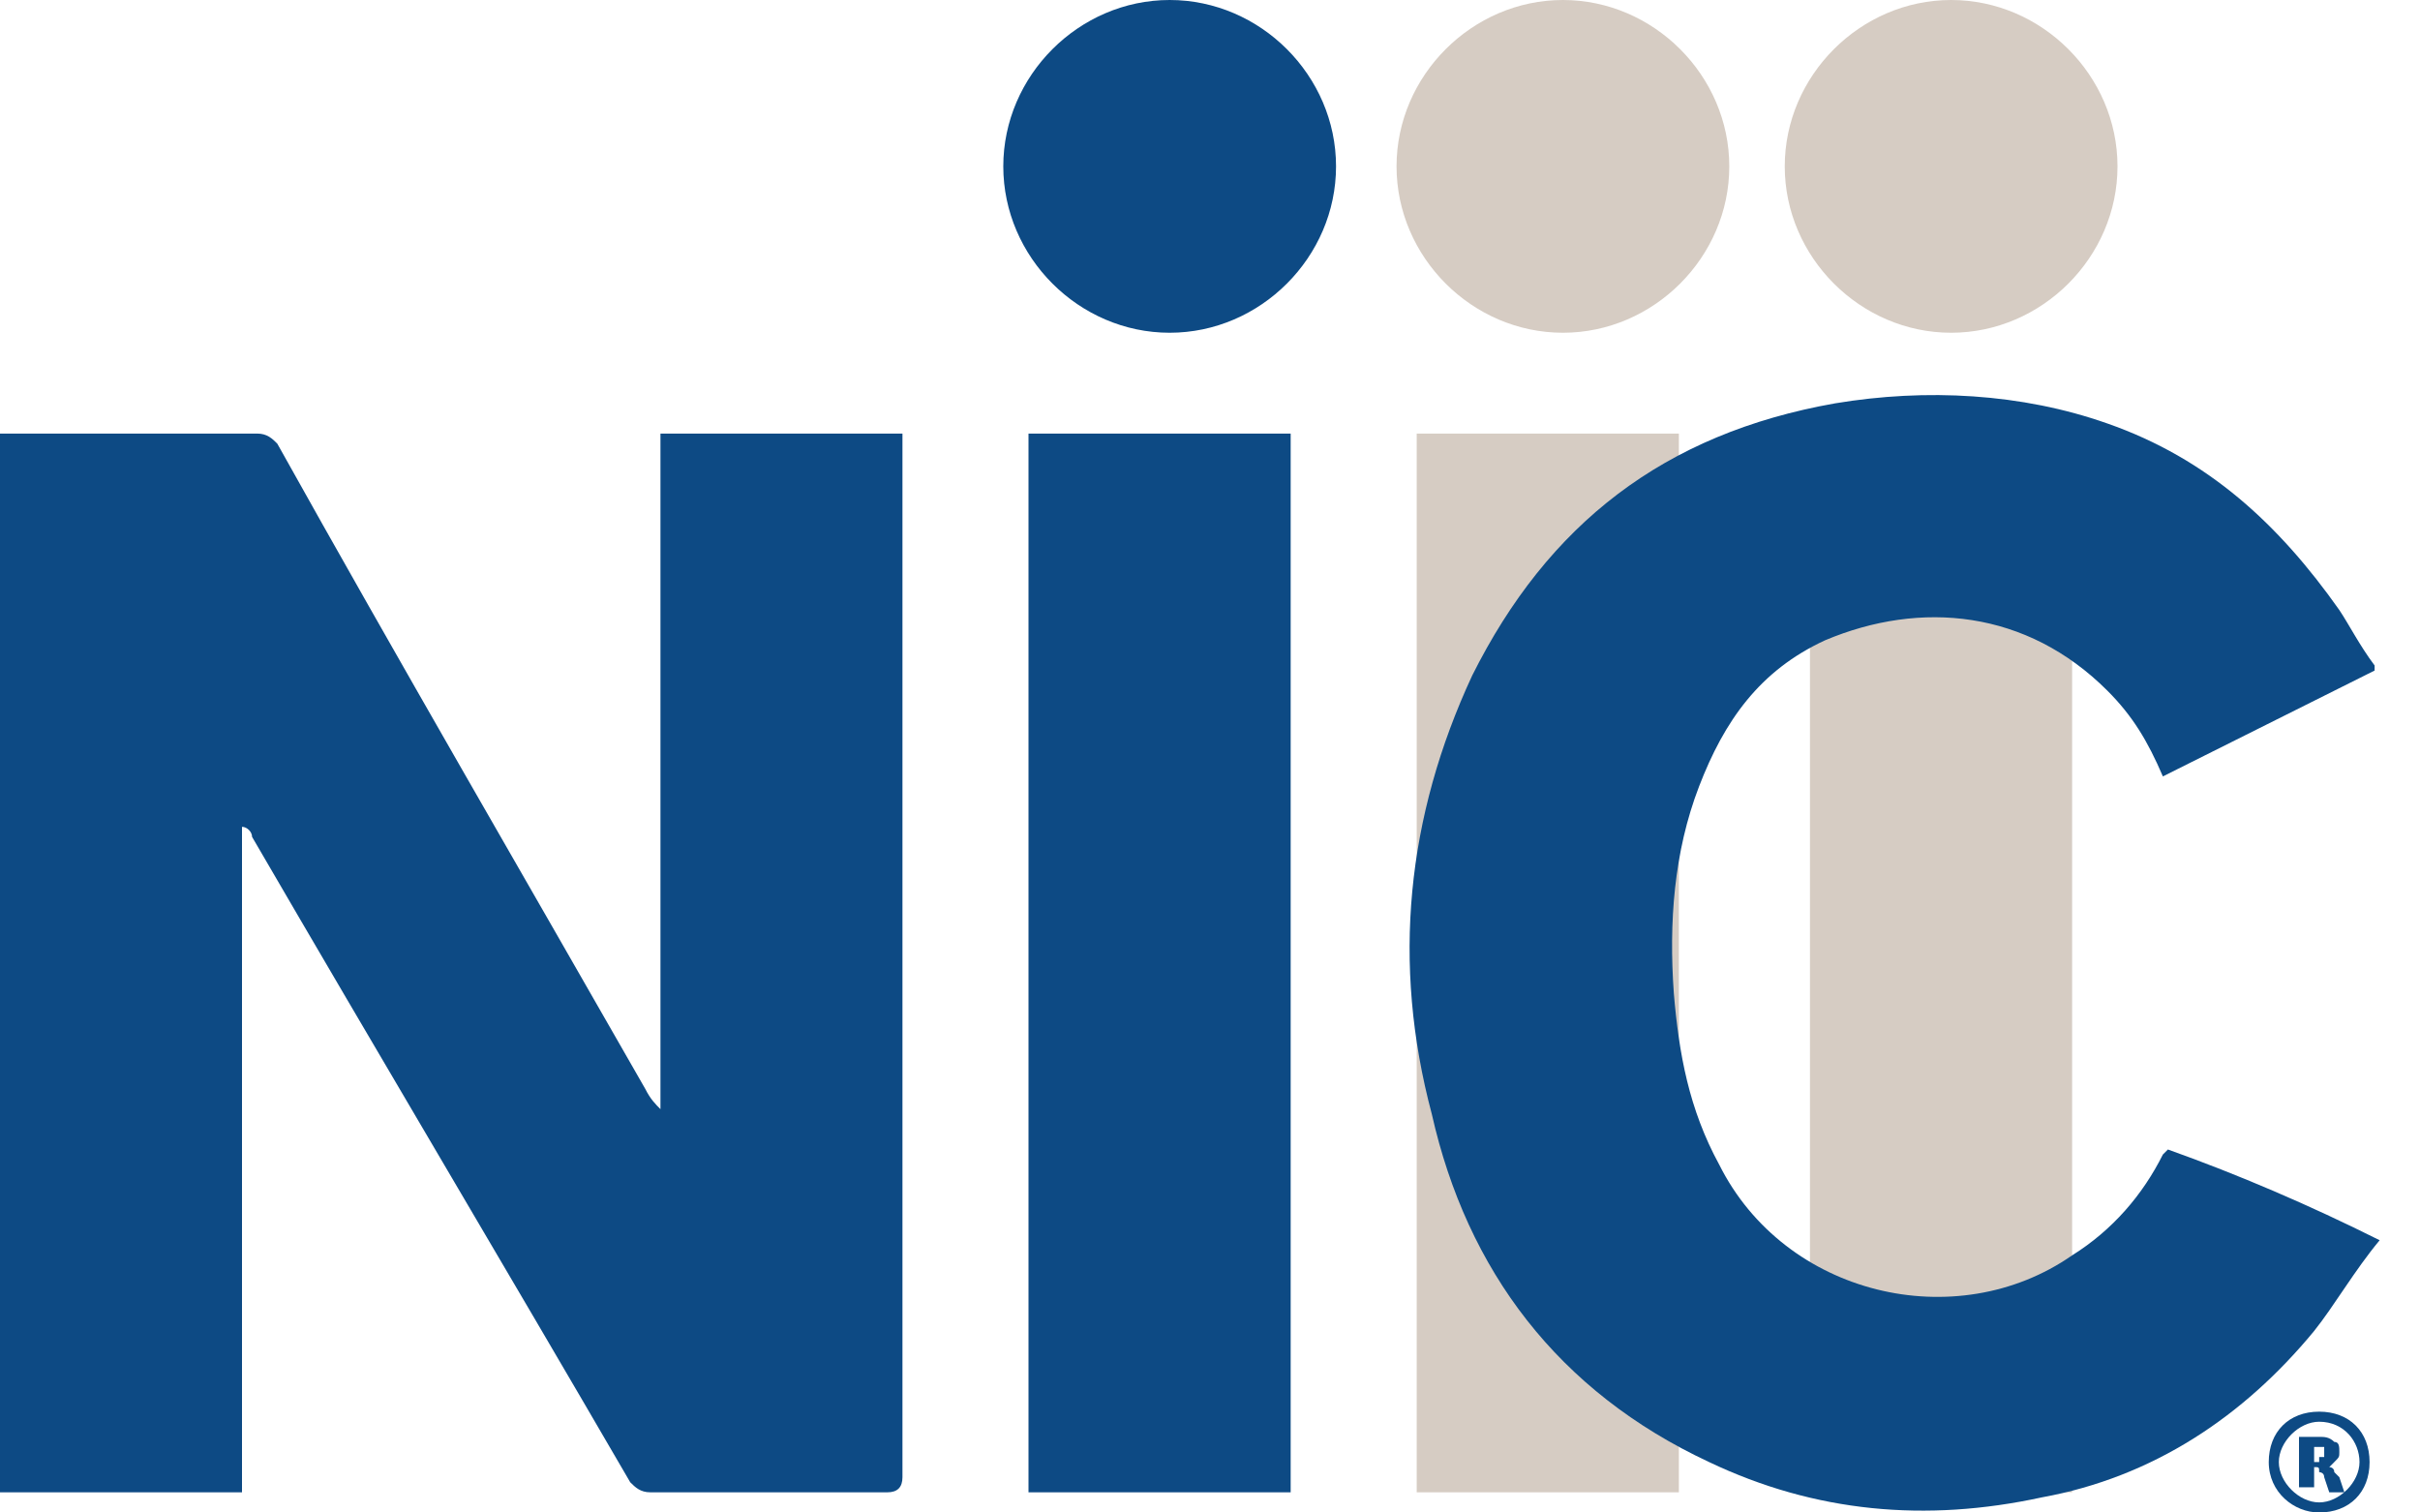
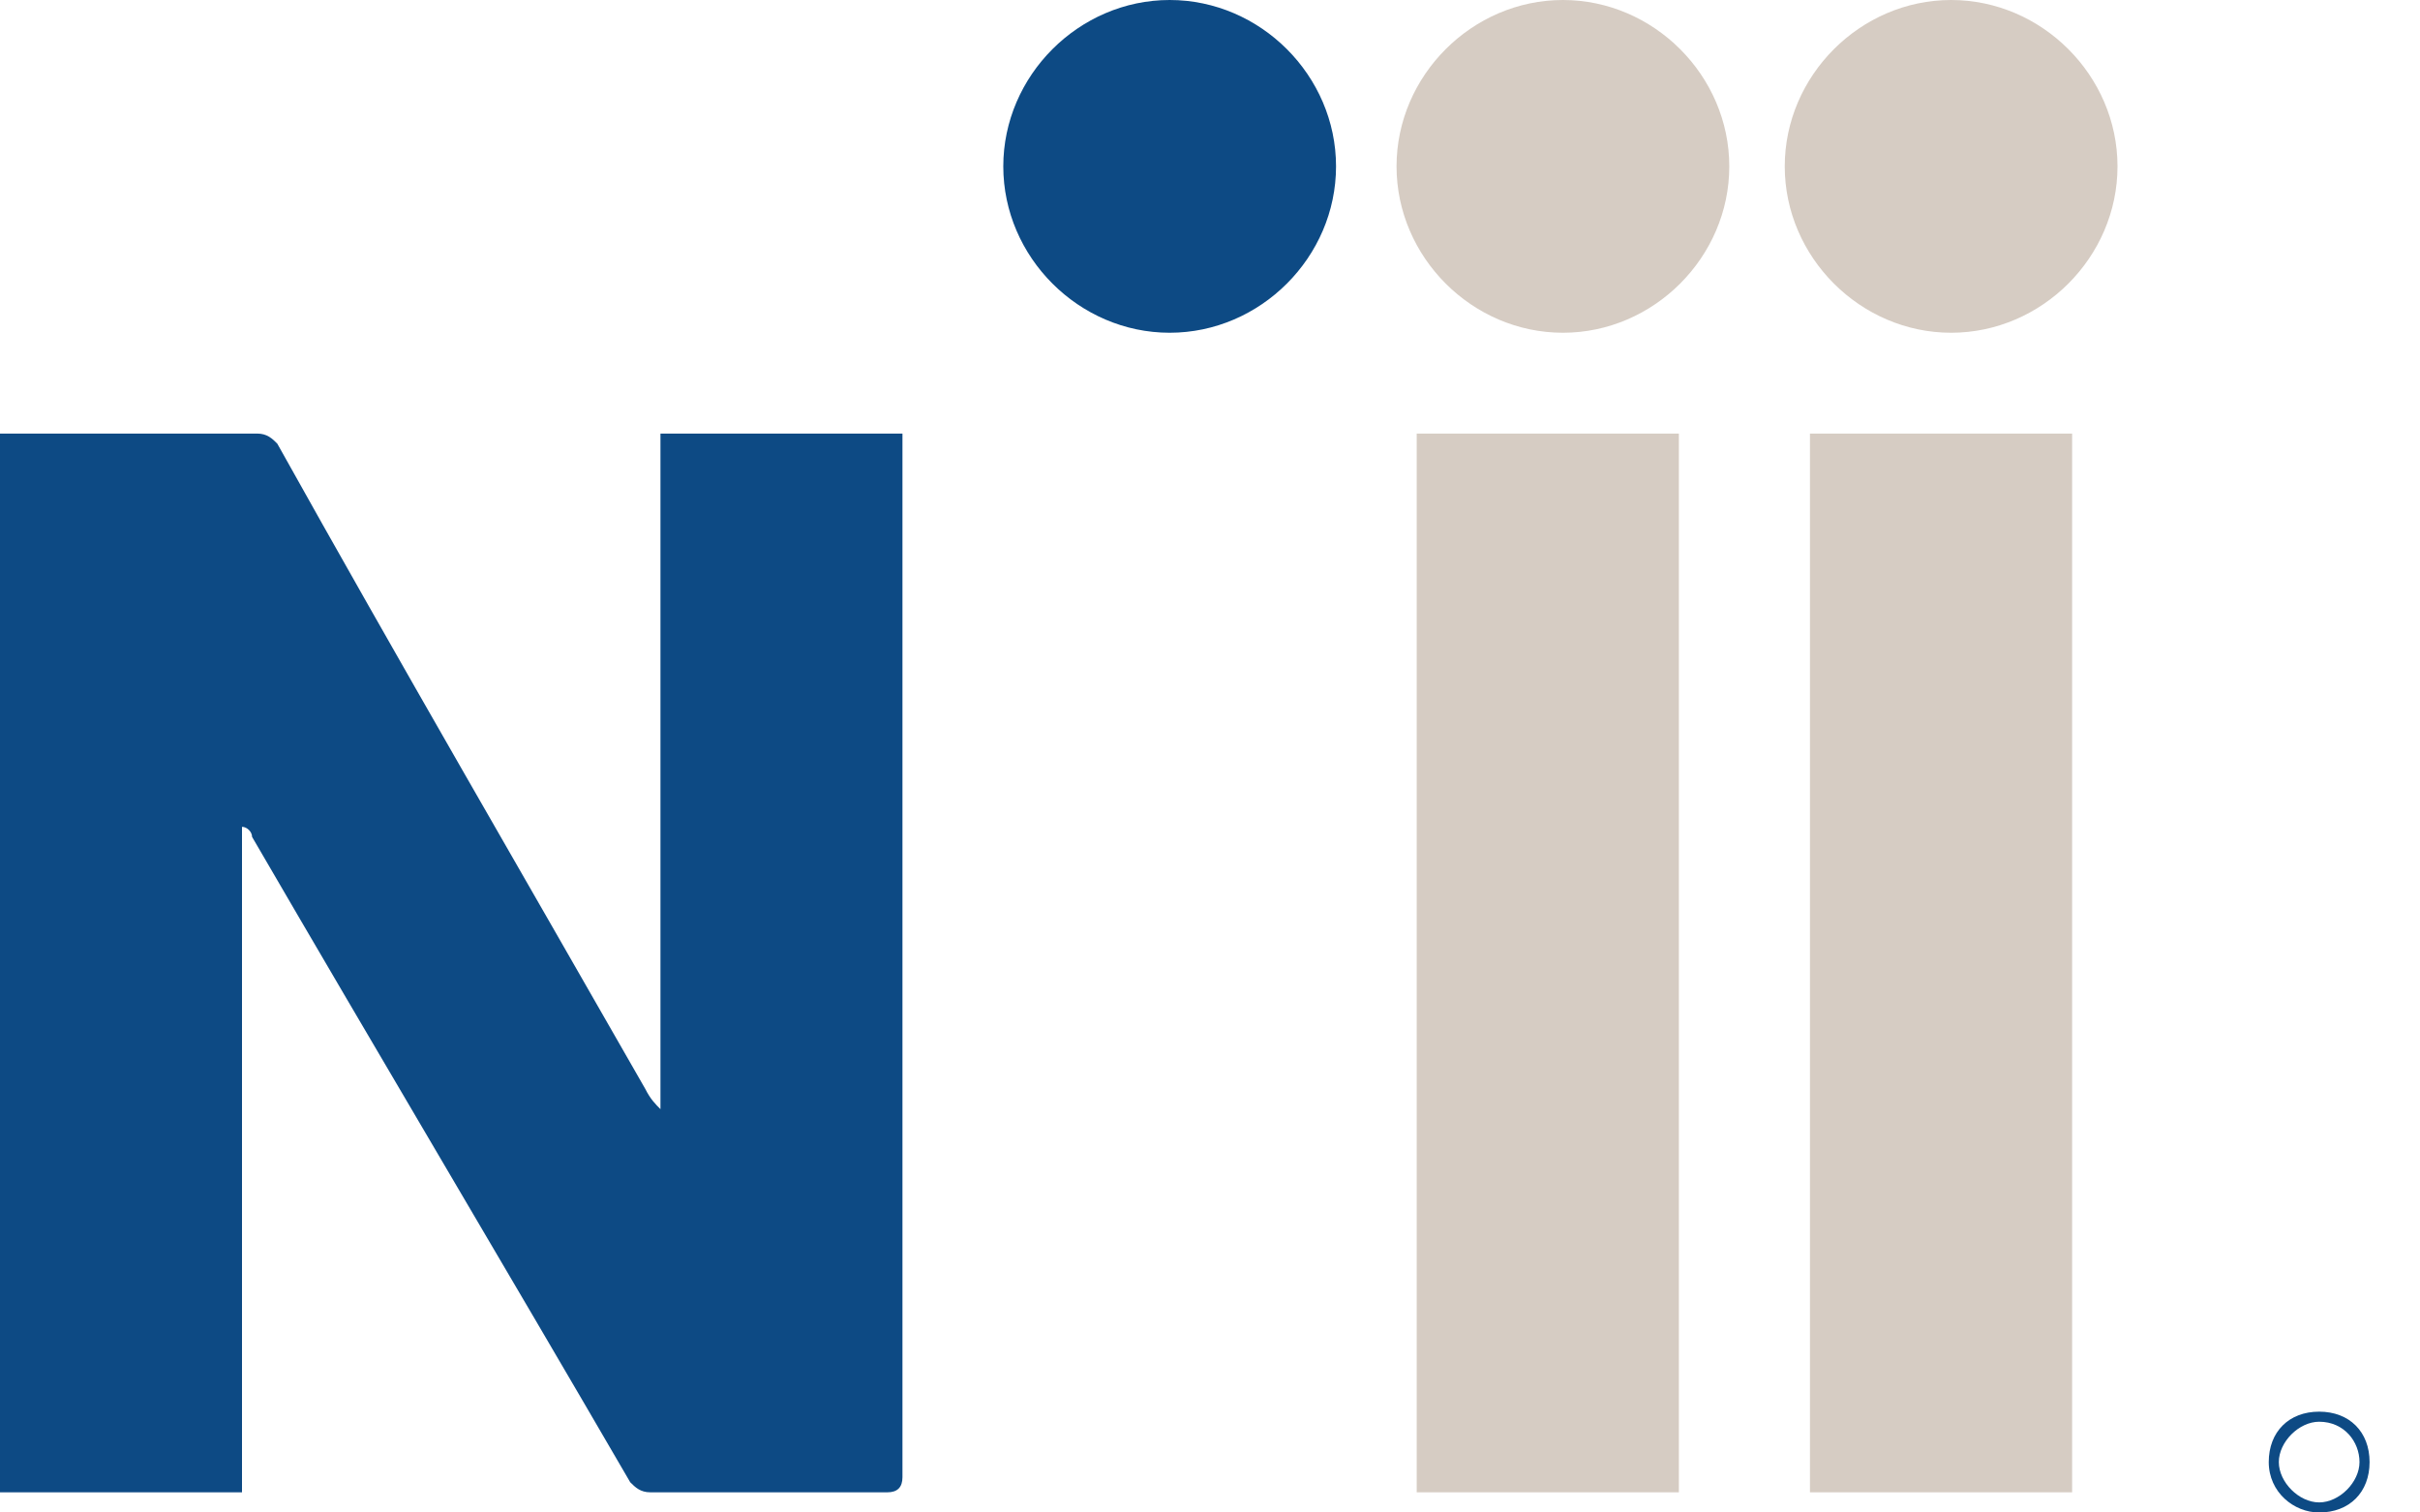
<svg xmlns="http://www.w3.org/2000/svg" version="1.1" id="Layer_1" x="0px" y="0px" viewBox="0 0 48 30" style="enable-background:new 0 0 48 30;" xml:space="preserve">
  <style type="text/css">
	.st0{fill:#D6CCC3;}
	.st1{fill:#0D4A84;}
</style>
  <path class="st0" d="M33.3,29.6c-1.7,0-3.5,0-5.2,0c0-7,0-14,0-21c1.7,0,3.5,0,5.2,0C33.3,15.6,33.3,22.6,33.3,29.6z" />
  <path class="st0" d="M31,0c1.8,0,3.3,1.5,3.3,3.3c0,1.8-1.5,3.3-3.3,3.3c-1.8,0-3.3-1.5-3.3-3.3C27.7,1.5,29.2,0,31,0z" />
  <path class="st0" d="M41.1,29.6c-1.7,0-3.5,0-5.2,0c0-7,0-14,0-21c1.7,0,3.5,0,5.2,0C41.1,15.6,41.1,22.6,41.1,29.6z" />
  <path class="st0" d="M38.7,0c1.8,0,3.3,1.5,3.3,3.3c0,1.8-1.5,3.3-3.3,3.3c-1.8,0-3.3-1.5-3.3-3.3C35.4,1.5,36.9,0,38.7,0z" />
  <path class="st1" d="M13.1,22c0-2.2,0-4.5,0-6.7s0-4.5,0-6.7c1.6,0,3.2,0,4.8,0c0,0.1,0,0.2,0,0.3c0,6.8,0,13.6,0,20.4  c0,0.2-0.1,0.3-0.3,0.3c-1.6,0-3.1,0-4.7,0c-0.2,0-0.3-0.1-0.4-0.2c-2.5-4.3-5-8.5-7.5-12.8c0-0.1-0.1-0.2-0.2-0.2  c0,4.4,0,8.8,0,13.2c-1.6,0-3.2,0-4.8,0c0-7,0-14,0-21c0.1,0,0.2,0,0.3,0c1.6,0,3.2,0,4.8,0c0.2,0,0.3,0.1,0.4,0.2  c2.4,4.3,4.9,8.6,7.3,12.8C12.9,21.8,13,21.9,13.1,22C13.1,22,13.1,22,13.1,22z" />
-   <path class="st1" d="M47.2,24.6c-0.5,0.6-0.9,1.3-1.3,1.8c-1.4,1.7-3.2,2.9-5.4,3.3C38.2,30.2,36,30,33.9,29c-3-1.4-4.8-3.8-5.5-6.9  c-0.8-3-0.5-5.9,0.8-8.7c1.5-3,3.8-4.8,7.2-5.4c1.8-0.3,3.7-0.2,5.4,0.4c2,0.7,3.4,2,4.6,3.7c0.2,0.3,0.4,0.7,0.7,1.1  c0,0,0,0.1,0,0.1c-1.4,0.7-2.8,1.4-4.2,2.1c-0.3-0.7-0.6-1.2-1.1-1.7c-1.6-1.6-3.7-1.8-5.6-1c-1.3,0.6-2,1.6-2.5,2.9  c-0.5,1.3-0.6,2.7-0.5,4.1c0.1,1.2,0.3,2.3,0.9,3.4c1.3,2.6,4.7,3.4,7,1.8c0.8-0.5,1.4-1.2,1.8-2c0,0,0.1-0.1,0.1-0.1  C44.4,23.3,45.8,23.9,47.2,24.6z" />
-   <path class="st1" d="M25.6,29.6c-1.7,0-3.5,0-5.2,0c0-7,0-14,0-21c1.7,0,3.5,0,5.2,0C25.6,15.6,25.6,22.6,25.6,29.6z" />
  <path class="st1" d="M23.2,0c1.8,0,3.3,1.5,3.3,3.3c0,1.8-1.5,3.3-3.3,3.3c-1.8,0-3.3-1.5-3.3-3.3C19.9,1.5,21.4,0,23.2,0z" />
  <path class="st1" d="M46,30c-0.5,0-1-0.4-1-1s0.4-1,1-1s1,0.4,1,1S46.6,30,46,30z M46,28.2c-0.4,0-0.8,0.4-0.8,0.8  c0,0.4,0.4,0.8,0.8,0.8c0.4,0,0.8-0.4,0.8-0.8C46.8,28.6,46.5,28.2,46,28.2z" />
-   <path class="st1" d="M46,28.9c0.1,0,0.1,0,0.1,0c0,0,0-0.1,0-0.1s0-0.1,0-0.1c0,0-0.1,0-0.1,0h-0.1v0.3H46z M45.9,29.1v0.4h-0.3v-1  H46c0.1,0,0.2,0,0.3,0.1c0.1,0,0.1,0.1,0.1,0.2c0,0.1,0,0.1-0.1,0.2c0,0-0.1,0.1-0.1,0.1c0,0,0.1,0,0.1,0.1c0,0,0.1,0.1,0.1,0.1  l0.1,0.3h-0.3l-0.1-0.3c0-0.1-0.1-0.1-0.1-0.1C46,29.1,46,29.1,45.9,29.1L45.9,29.1" />
</svg>